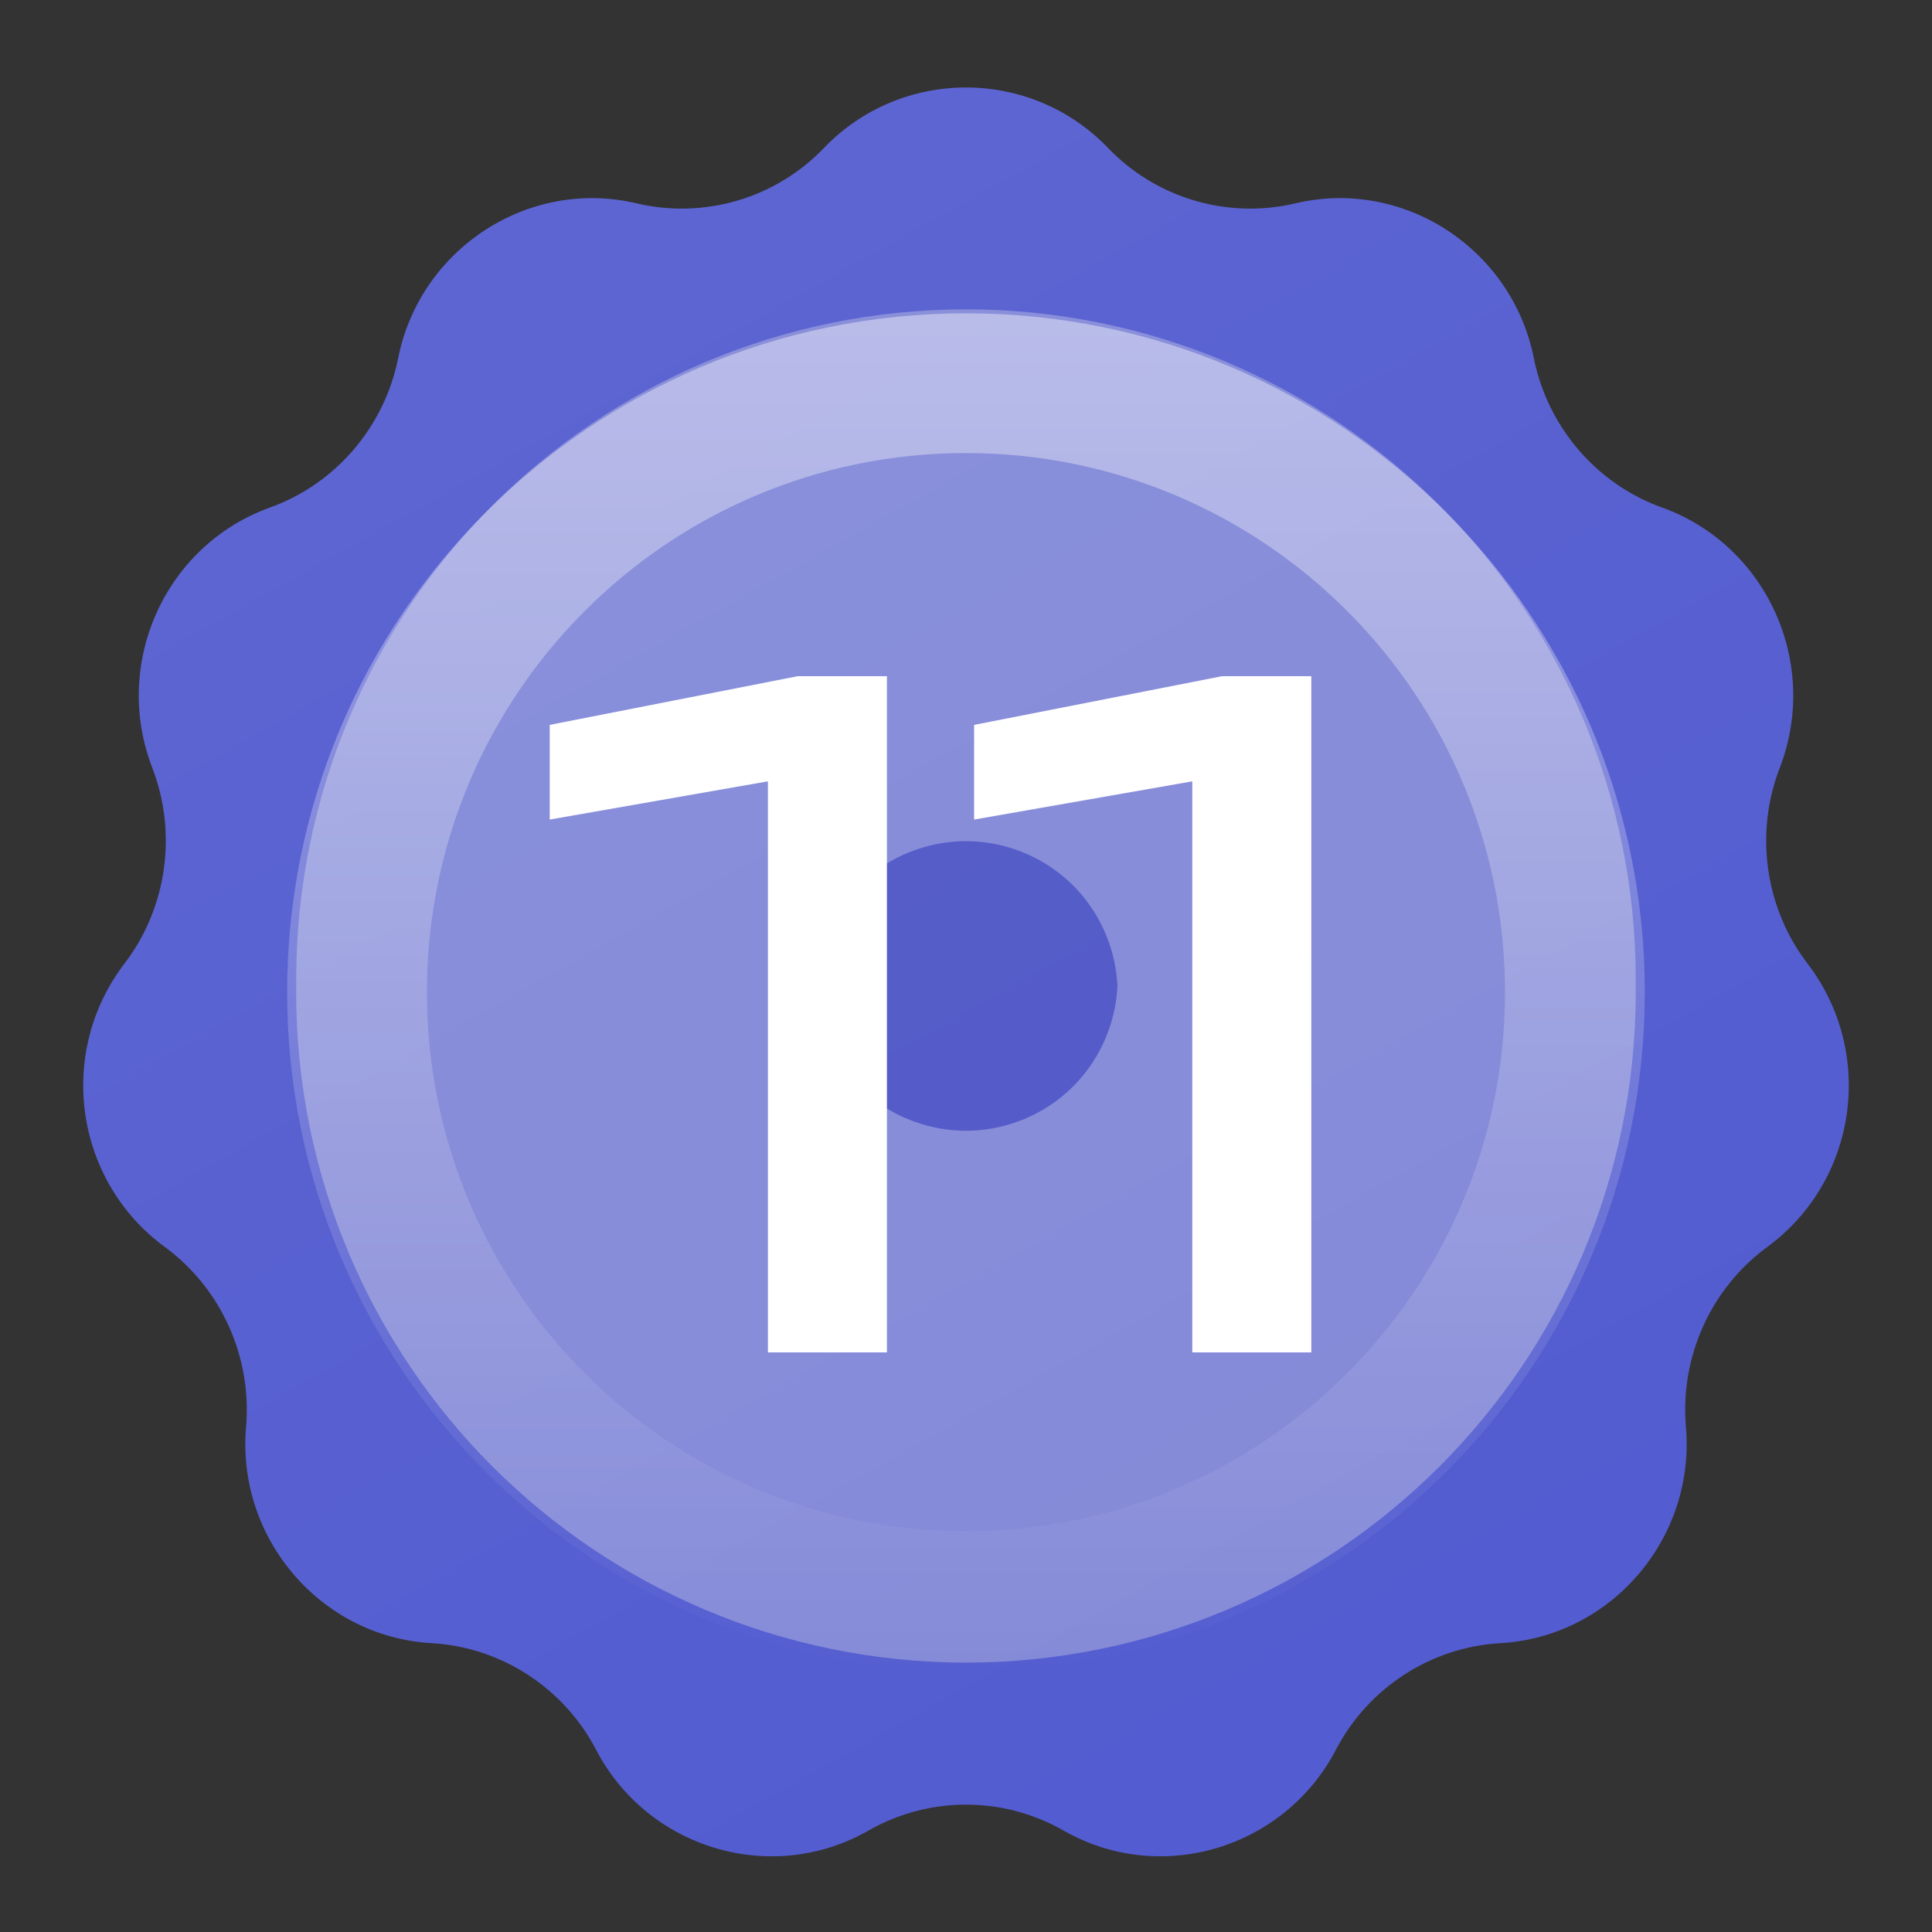
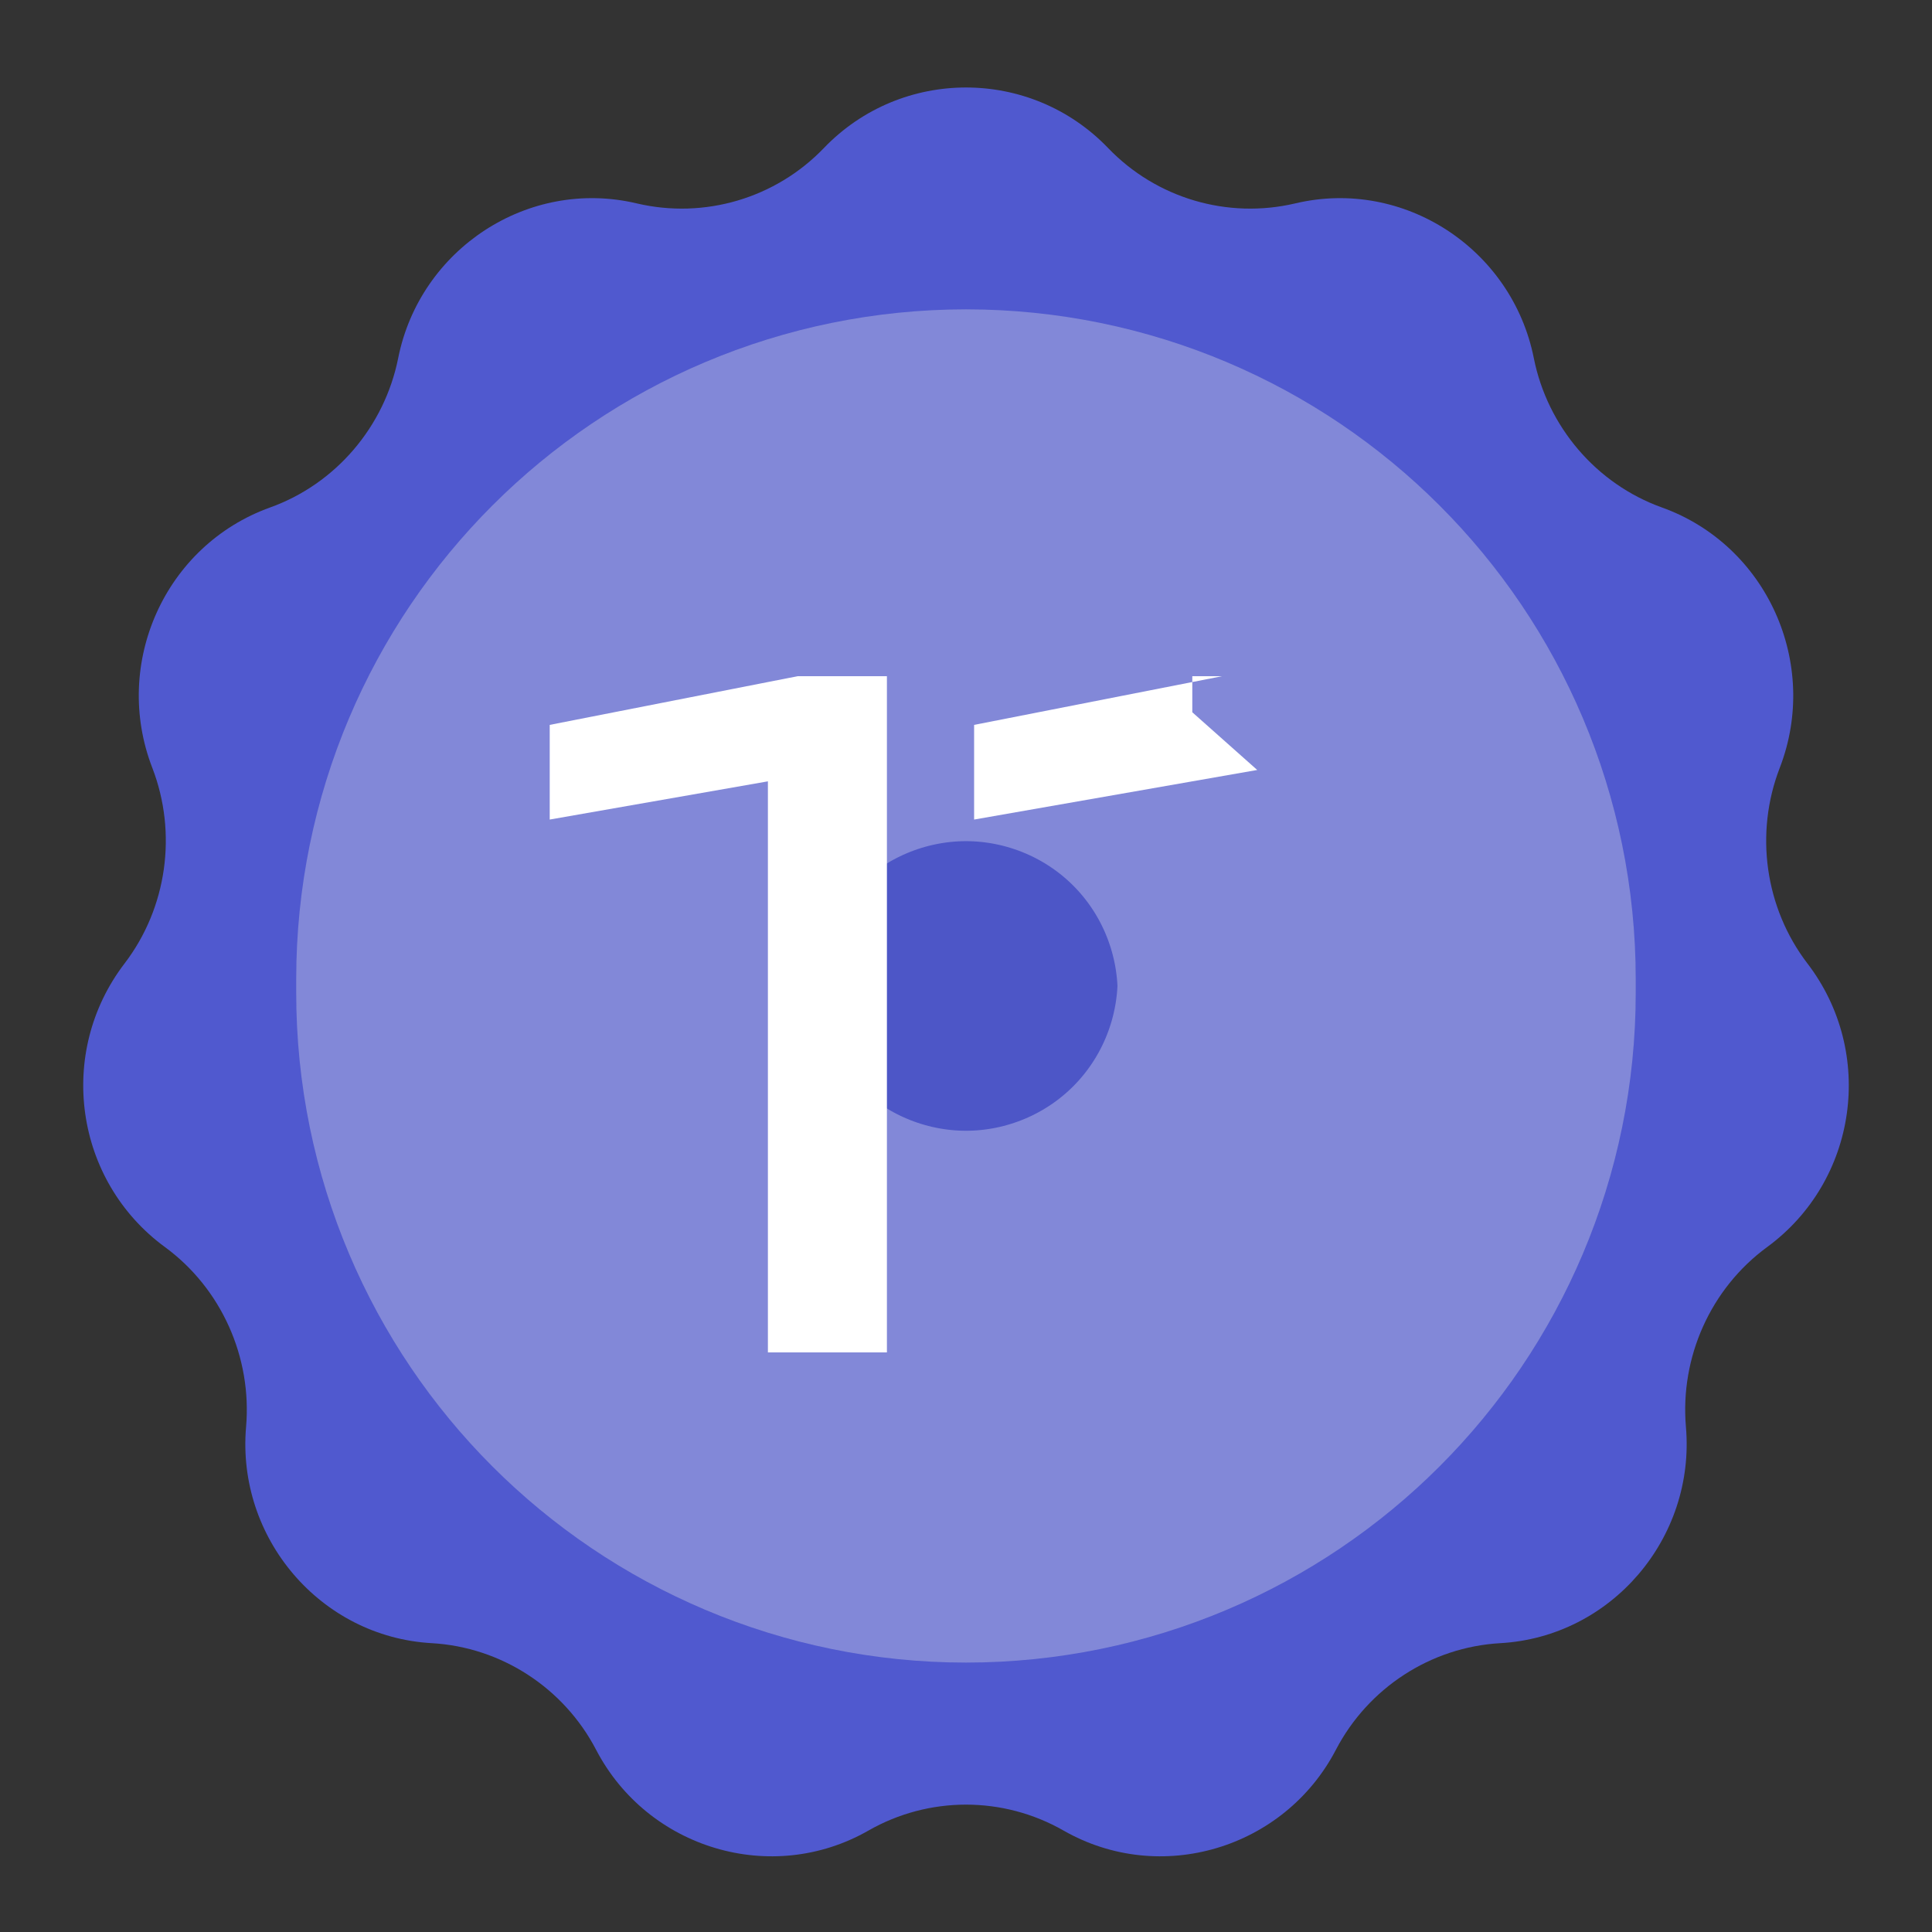
<svg xmlns="http://www.w3.org/2000/svg" width="30" height="30" viewBox="0 0 30 30" fill="none">
  <rect x="0" y="0" width="30" height="30" fill="#333333" stroke="none" />
  <path d="M12.793 2.299C13.997 1.045 16.003 1.045 17.207 2.299V2.299C17.956 3.079 19.061 3.406 20.114 3.158V3.158C21.797 2.76 23.479 3.865 23.817 5.561V5.561C24.029 6.624 24.786 7.514 25.806 7.88V7.88C27.439 8.467 28.261 10.305 27.636 11.923V11.923C27.244 12.937 27.405 14.097 28.066 14.961V14.961C29.125 16.345 28.845 18.335 27.439 19.365V19.365C26.563 20.007 26.086 21.075 26.179 22.157V22.157C26.328 23.881 25.025 25.417 23.297 25.515V25.515C22.216 25.576 21.244 26.211 20.744 27.17V27.17C19.943 28.707 18.018 29.285 16.515 28.425V28.425C15.576 27.888 14.424 27.888 13.485 28.425V28.425C11.982 29.285 10.057 28.707 9.256 27.17V27.17C8.756 26.211 7.784 25.576 6.703 25.515V25.515C4.975 25.417 3.672 23.881 3.821 22.157V22.157C3.914 21.075 3.437 20.007 2.562 19.365V19.365C1.156 18.335 0.875 16.345 1.934 14.961V14.961C2.594 14.097 2.756 12.937 2.365 11.923V11.923C1.739 10.305 2.56 8.467 4.194 7.88V7.88C5.214 7.514 5.97 6.624 6.183 5.561V5.561C6.521 3.865 8.203 2.76 9.886 3.158V3.158C10.939 3.406 12.044 3.079 12.793 2.299V2.299Z" fill="#5059CF" />
-   <path d="M12.793 2.299C13.997 1.045 16.003 1.045 17.207 2.299V2.299C17.956 3.079 19.061 3.406 20.114 3.158V3.158C21.797 2.76 23.479 3.865 23.817 5.561V5.561C24.029 6.624 24.786 7.514 25.806 7.88V7.88C27.439 8.467 28.261 10.305 27.636 11.923V11.923C27.244 12.937 27.405 14.097 28.066 14.961V14.961C29.125 16.345 28.845 18.335 27.439 19.365V19.365C26.563 20.007 26.086 21.075 26.179 22.157V22.157C26.328 23.881 25.025 25.417 23.297 25.515V25.515C22.216 25.576 21.244 26.211 20.744 27.17V27.17C19.943 28.707 18.018 29.285 16.515 28.425V28.425C15.576 27.888 14.424 27.888 13.485 28.425V28.425C11.982 29.285 10.057 28.707 9.256 27.17V27.17C8.756 26.211 7.784 25.576 6.703 25.515V25.515C4.975 25.417 3.672 23.881 3.821 22.157V22.157C3.914 21.075 3.437 20.007 2.562 19.365V19.365C1.156 18.335 0.875 16.345 1.934 14.961V14.961C2.594 14.097 2.756 12.937 2.365 11.923V11.923C1.739 10.305 2.56 8.467 4.194 7.88V7.88C5.214 7.514 5.97 6.624 6.183 5.561V5.561C6.521 3.865 8.203 2.76 9.886 3.158V3.158C10.939 3.406 12.044 3.079 12.793 2.299V2.299Z" fill="url(#paint0_linear_390_2148)" fill-opacity="0.1" />
  <path d="M4.6 15.203C4.6 9.459 9.256 4.803 15 4.803V4.803C20.743 4.803 25.4 9.459 25.4 15.203V15.417C25.4 21.161 20.743 25.817 15 25.817V25.817C9.256 25.817 4.6 21.161 4.6 15.417V15.203Z" fill="black" fill-opacity="0.04" />
  <path d="M19.022 15.203V15.417C19.022 17.638 17.221 19.439 15 19.439C12.778 19.439 10.977 17.638 10.977 15.417V15.203C10.977 12.981 12.778 11.181 15 11.181C17.221 11.181 19.022 12.981 19.022 15.203Z" stroke="white" stroke-opacity="0.3" stroke-width="12.755" />
-   <path d="M13.772 10.5V21H11.924V11.06L12.932 11.956L8.536 12.726V11.256L12.386 10.5H13.772ZM20.362 10.5V21H18.514V11.06L19.522 11.956L15.126 12.726V11.256L18.976 10.5H20.362Z" fill="white" />
-   <path d="M25.54 15.406C25.54 21.227 20.821 25.946 14.999 25.946C9.178 25.946 4.459 21.227 4.459 15.406C4.459 9.584 9.178 4.865 14.999 4.865C20.821 4.865 25.54 9.584 25.54 15.406ZM6.629 15.406C6.629 20.029 10.377 23.776 14.999 23.776C19.622 23.776 23.37 20.029 23.37 15.406C23.37 10.783 19.622 7.035 14.999 7.035C10.377 7.035 6.629 10.783 6.629 15.406Z" fill="url(#paint1_linear_390_2148)" fill-opacity="0.5" />
+   <path d="M13.772 10.5V21H11.924V11.06L12.932 11.956L8.536 12.726V11.256L12.386 10.5H13.772ZM20.362 10.5H18.514V11.06L19.522 11.956L15.126 12.726V11.256L18.976 10.5H20.362Z" fill="white" />
  <defs>
    <linearGradient id="paint0_linear_390_2148" x1="-5.152" y1="-2.344" x2="17.637" y2="38.333" gradientUnits="userSpaceOnUse">
      <stop stop-color="white" />
      <stop offset="1" stop-color="white" stop-opacity="0" />
    </linearGradient>
    <linearGradient id="paint1_linear_390_2148" x1="14.999" y1="4.865" x2="14.999" y2="25.946" gradientUnits="userSpaceOnUse">
      <stop stop-color="white" />
      <stop offset="0" stop-color="white" stop-opacity="0.81" />
      <stop offset="1" stop-color="white" stop-opacity="0" />
    </linearGradient>
  </defs>
</svg>